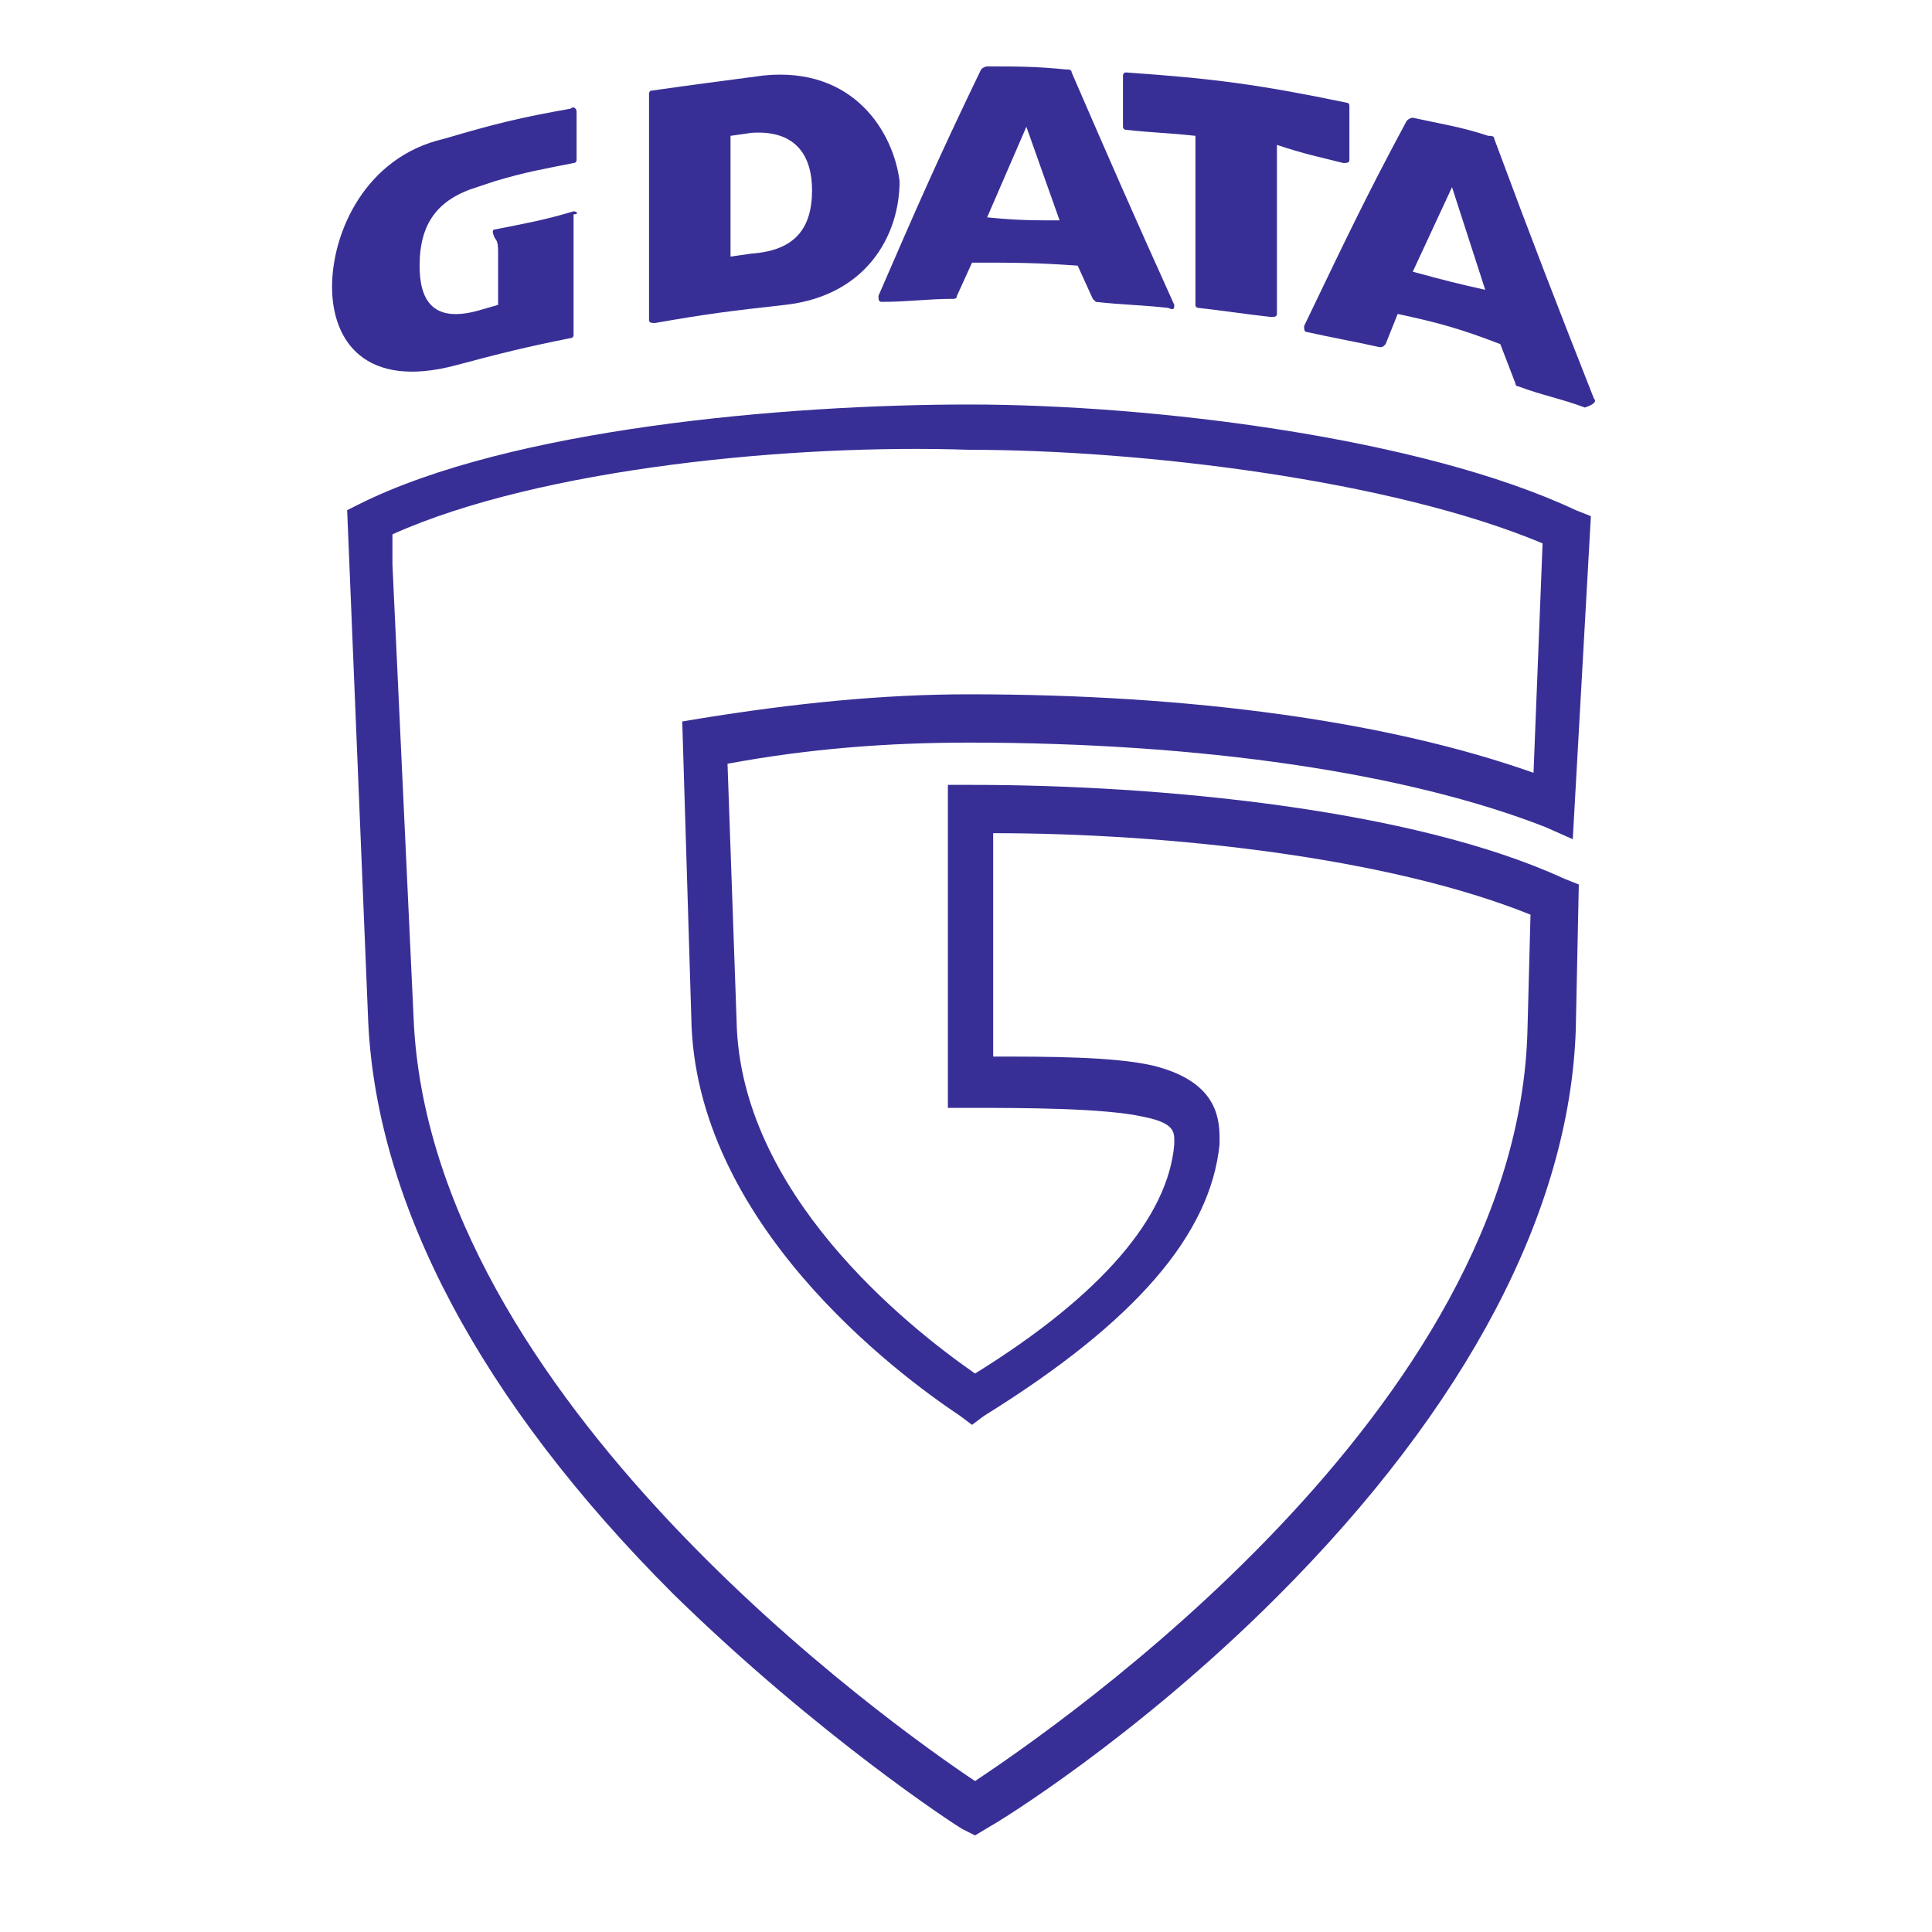
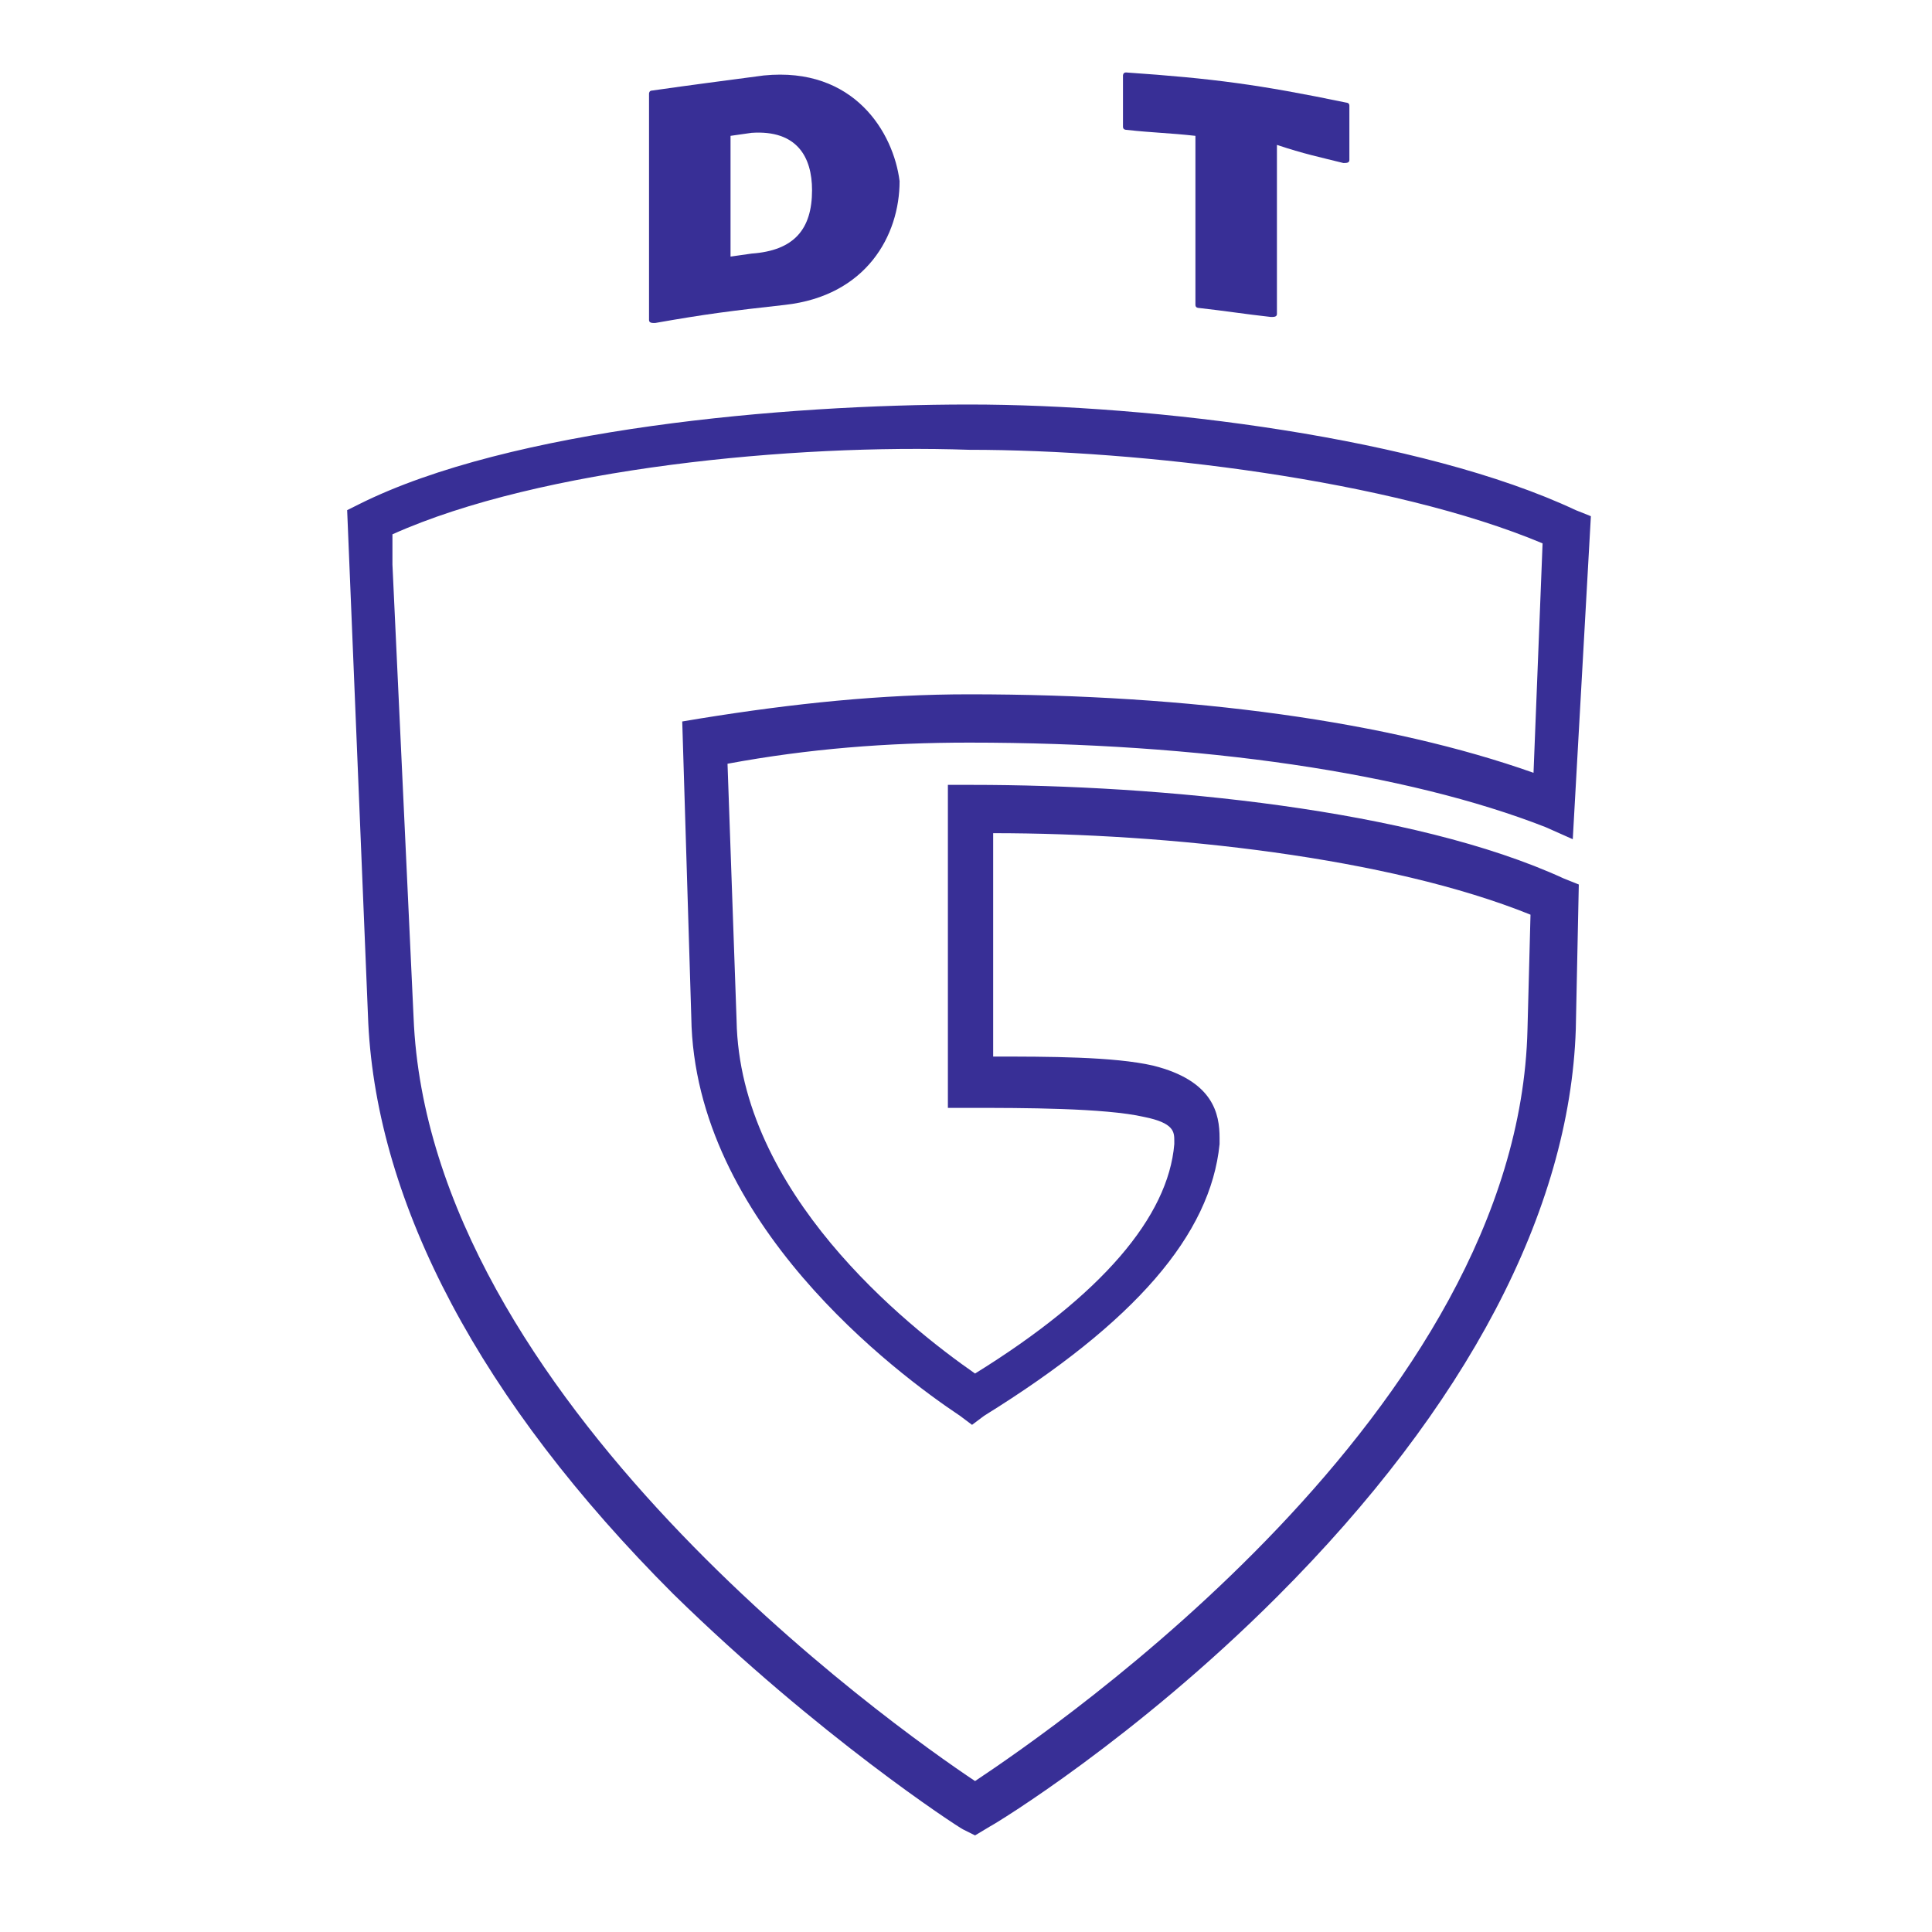
<svg xmlns="http://www.w3.org/2000/svg" version="1.1" id="Warstwa_1" x="0px" y="0px" viewBox="0 0 64 64" style="enable-background:new 0 0 64 64;" xml:space="preserve">
  <style type="text/css">
	.st0{fill:none;}
	.st1{fill:#382F96;}
</style>
  <title>7</title>
-   <rect x="-0.5" y="-16.5" class="st0" width="68.3" height="94.5" />
  <g>
-     <path class="st1" d="M52.8,13.2c-1.3-3.3-2-5.1-3.3-8.6c0-0.1-0.1-0.1-0.2-0.1c-0.9-0.3-1.6-0.4-2.5-0.6c0,0-0.1,0-0.2,0.1   c-1.4,2.6-2.1,4.1-3.4,6.8c0,0.1,0,0.2,0.1,0.2c0.9,0.2,1.5,0.3,2.4,0.5c0.1,0,0.1,0,0.2-0.1l0.4-1c1.4,0.3,2.1,0.5,3.4,1l0.5,1.3   c0,0.1,0.1,0.1,0.1,0.1c0.8,0.3,1.4,0.4,2.2,0.7C52.8,13.4,52.9,13.3,52.8,13.2z M46.8,9l1.3-2.8l1.1,3.4C48.3,9.4,47.9,9.3,46.8,9   z" />
-     <path class="st1" d="M19,7c-1,0.3-1.6,0.4-2.6,0.6c-0.1,0-0.1,0.1,0,0.3c0.1,0.1,0.1,0.3,0.1,0.5v1.7l-0.7,0.2   c-1.5,0.4-1.9-0.4-1.9-1.5c0-1.4,0.6-2.2,1.9-2.6L16.4,6c1-0.3,1.6-0.4,2.6-0.6c0.1,0,0.1-0.1,0.1-0.1V3.7c0-0.1-0.1-0.2-0.2-0.1   c-1.7,0.3-2.5,0.5-4.2,1c-2.6,0.6-3.7,3.1-3.7,4.9s1.1,3.4,4.1,2.6c1.5-0.4,2.3-0.6,3.8-0.9c0.1,0,0.1-0.1,0.1-0.1v-4   C19.2,7.1,19.1,7,19,7z" />
    <path class="st1" d="M25.3,2.5C23.8,2.7,23,2.8,21.6,3c-0.1,0-0.1,0.1-0.1,0.1v7.5c0,0.1,0.1,0.1,0.2,0.1c1.7-0.3,2.5-0.4,4.3-0.6   c2.7-0.3,3.8-2.3,3.8-4.1C29.6,4.4,28.3,2.2,25.3,2.5z M24.9,8.4l-0.7,0.1V4.5l0.7-0.1c1.5-0.1,2,0.8,2,1.9   C26.9,7.6,26.3,8.3,24.9,8.4z" />
    <path class="st1" d="M44.5,5.4c0.1,0,0.2,0,0.2-0.1V3.5c0-0.1-0.1-0.1-0.1-0.1c-2.9-0.6-4.4-0.8-7.3-1c-0.1,0-0.1,0.1-0.1,0.1v1.7   c0,0.1,0.1,0.1,0.1,0.1c0.9,0.1,1.4,0.1,2.3,0.2v5.6c0,0.1,0.1,0.1,0.1,0.1c0.9,0.1,1.5,0.2,2.4,0.3c0.1,0,0.2,0,0.2-0.1V4.8   C43.2,5.1,43.7,5.2,44.5,5.4z" />
-     <path class="st1" d="M38.9,10.1c-1.4-3.1-2.1-4.7-3.4-7.7c0-0.1-0.1-0.1-0.2-0.1c-1-0.1-1.6-0.1-2.6-0.1c0,0-0.1,0-0.2,0.1   c-1.4,2.9-2.1,4.5-3.4,7.5c0,0.1,0,0.2,0.1,0.2c0.9,0,1.5-0.1,2.4-0.1c0,0,0.1,0,0.1-0.1l0.5-1.1c1.4,0,2.1,0,3.5,0.1l0.5,1.1   l0.1,0.1c0.9,0.1,1.5,0.1,2.4,0.2C38.9,10.3,38.9,10.2,38.9,10.1z M32.7,7.2l1.3-3l1.1,3.1C34.2,7.3,33.7,7.3,32.7,7.2z" />
  </g>
  <path class="st1" d="M32.3,60.8l-0.4-0.2c-0.2-0.1-4.8-3.1-9.6-7.8c-6.4-6.4-9.8-12.9-10.1-18.9l-0.7-17l0.4-0.2  c5-2.5,14.1-3.3,20.2-3.3c6.1,0,15,1.1,20.1,3.5l0.5,0.2l-0.6,10.7l-0.9-0.4c-4.6-1.8-11.4-2.8-19.1-2.8c-2.7,0-5.3,0.2-8,0.7  l0.3,8.5c0.1,5.7,5.6,10.1,7.9,11.7c4.2-2.6,6.4-5.2,6.6-7.6v-0.1c0-0.3,0-0.6-1-0.8c-1.3-0.3-4.1-0.3-5.7-0.3h-0.8V26h0.8  c6.2,0,14.6,0.8,19.6,3.1l0.5,0.2l-0.1,4.8c-0.2,6-3.6,12.5-9.9,18.8c-4.7,4.7-9.3,7.5-9.5,7.6L32.3,60.8z M13,17.7l0,1l0.7,15  C14.2,46.3,29.6,57.2,32.3,59c2.7-1.8,18-12.3,18.3-24.9l0.1-3.8c-4.7-1.9-12-2.7-17.8-2.7V35c1.8,0,4,0,5.3,0.3  c2,0.5,2.2,1.6,2.2,2.4l0,0.2c-0.3,3-2.8,5.9-7.8,9l-0.4,0.3l-0.4-0.3c-2.1-1.4-8.8-6.4-8.9-13.2l-0.3-9.8l0.6-0.1  c3.1-0.5,6-0.8,8.9-0.8c7.4,0,13.9,0.9,18.7,2.6l0.3-7.6c-5-2.1-13.3-3.1-19-3.1C26.3,14.7,17.9,15.5,13,17.7z" />
</svg>